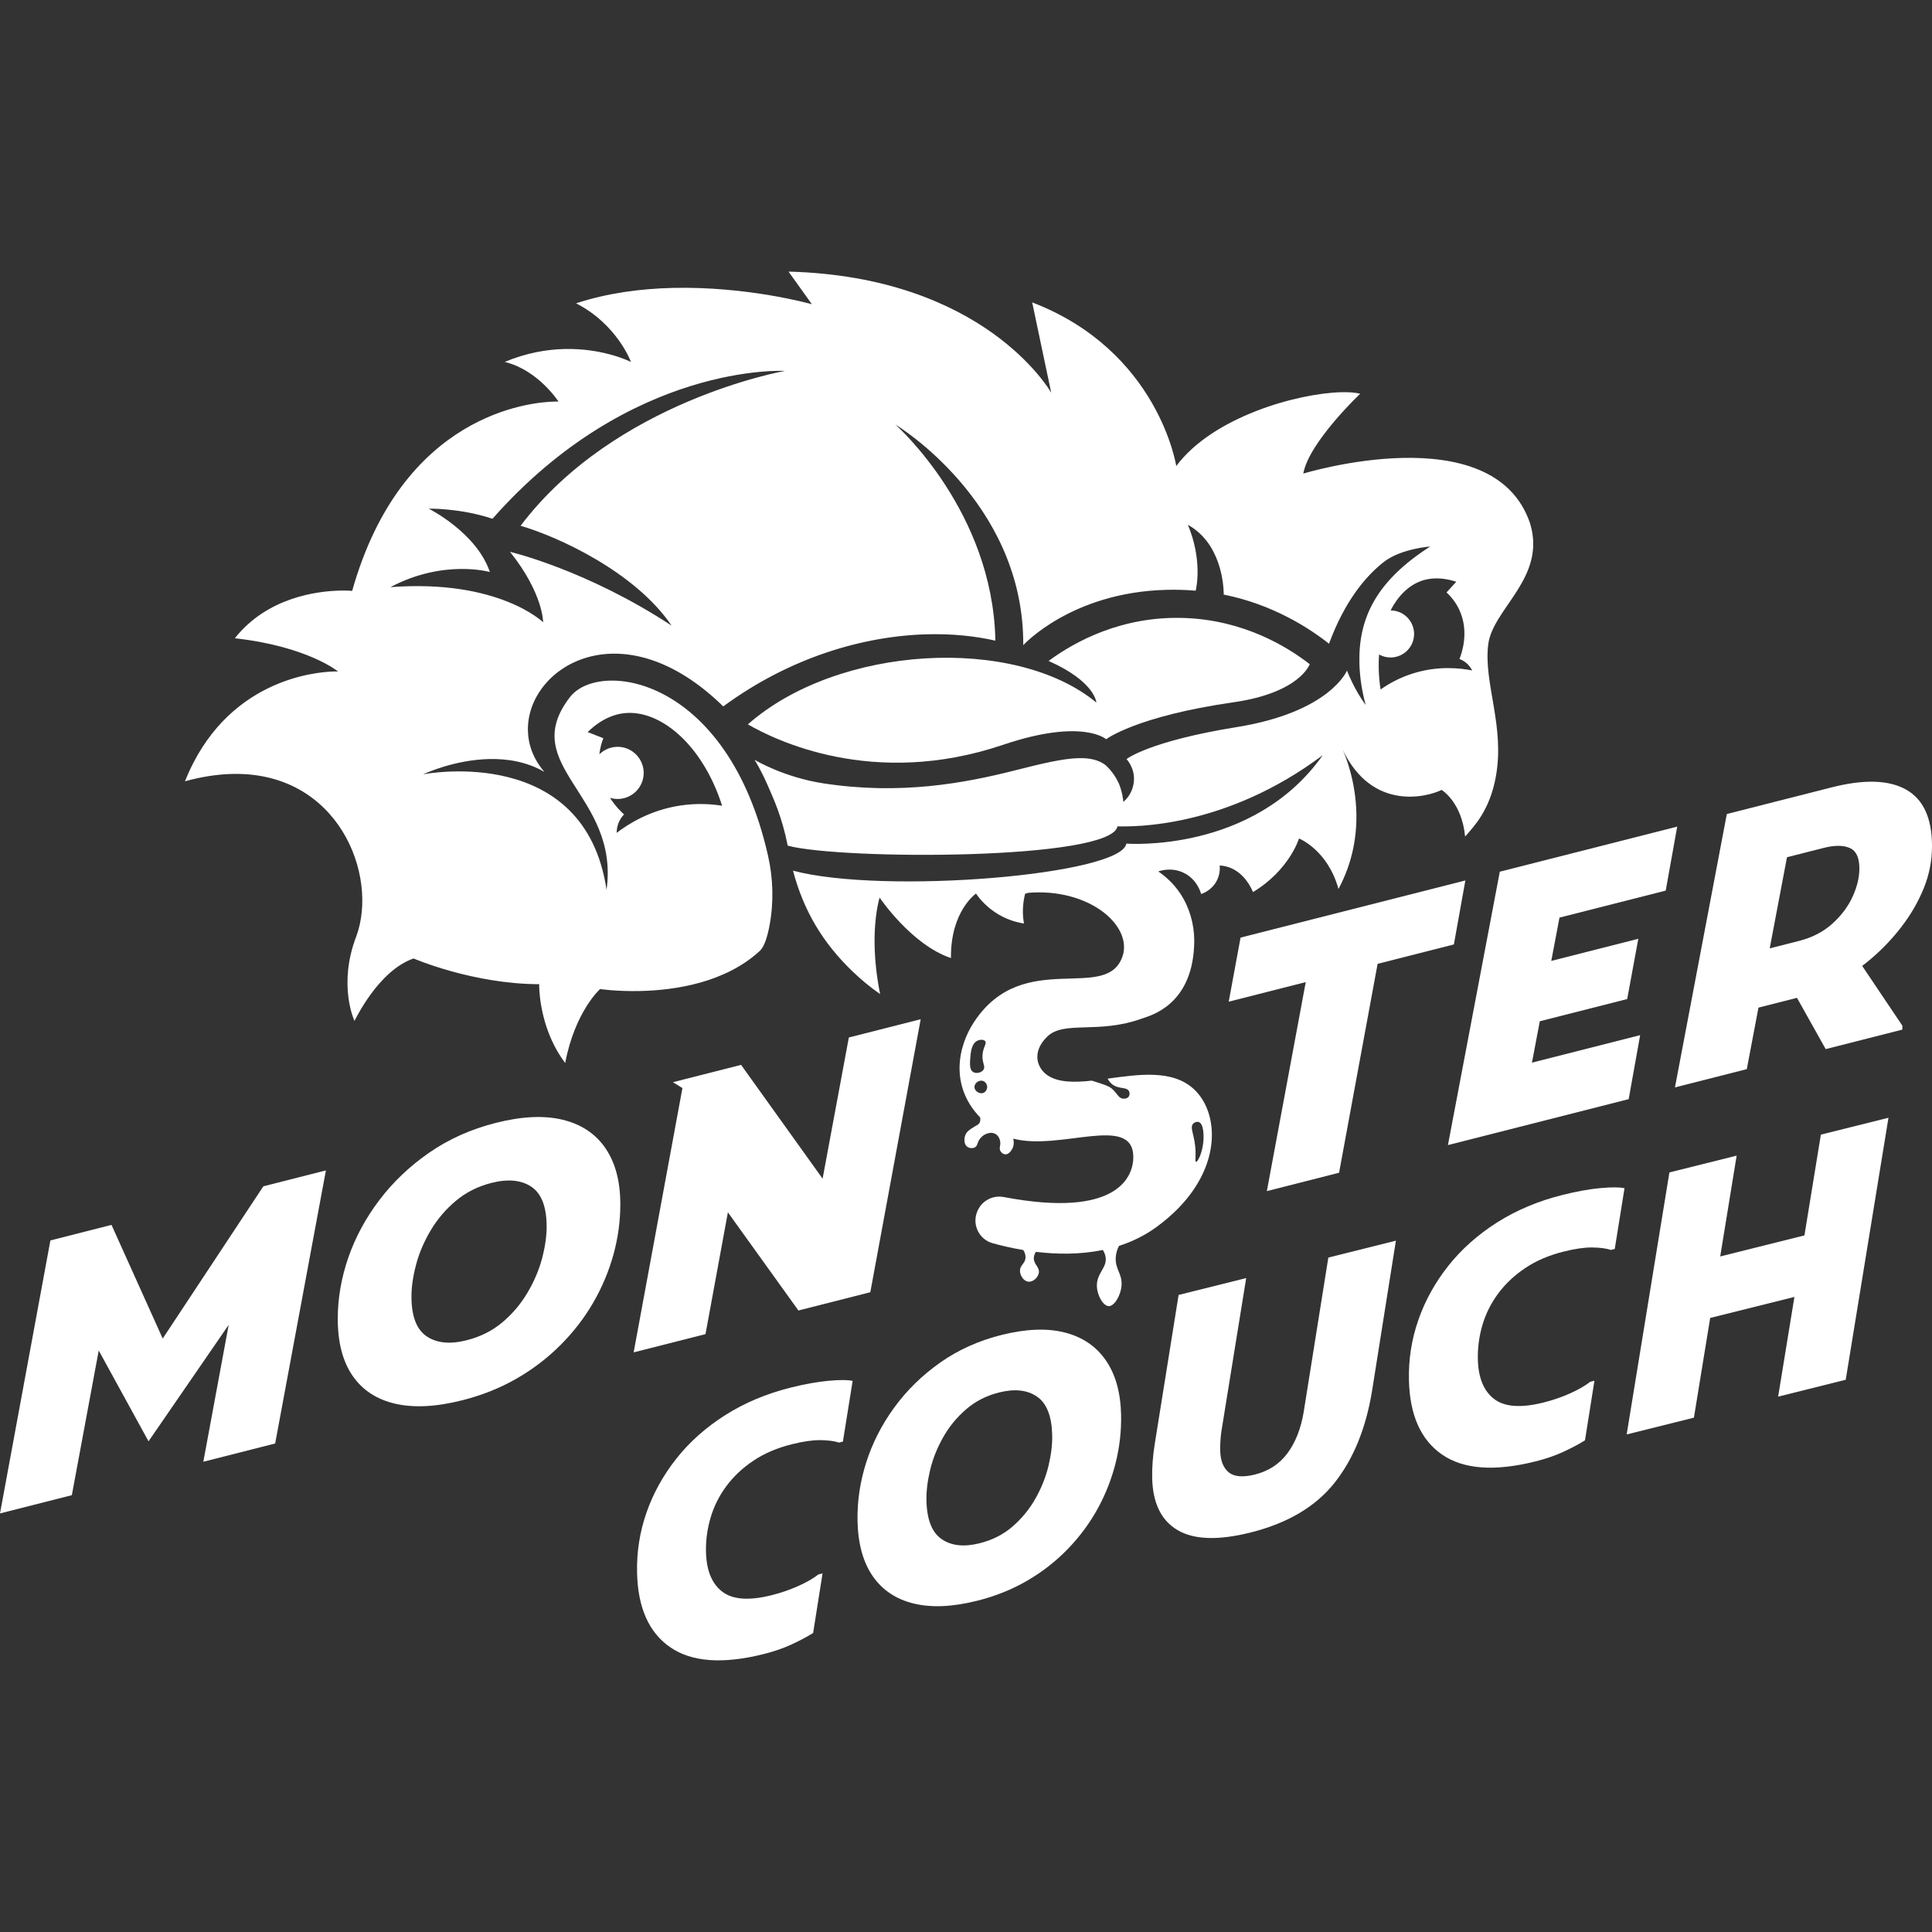
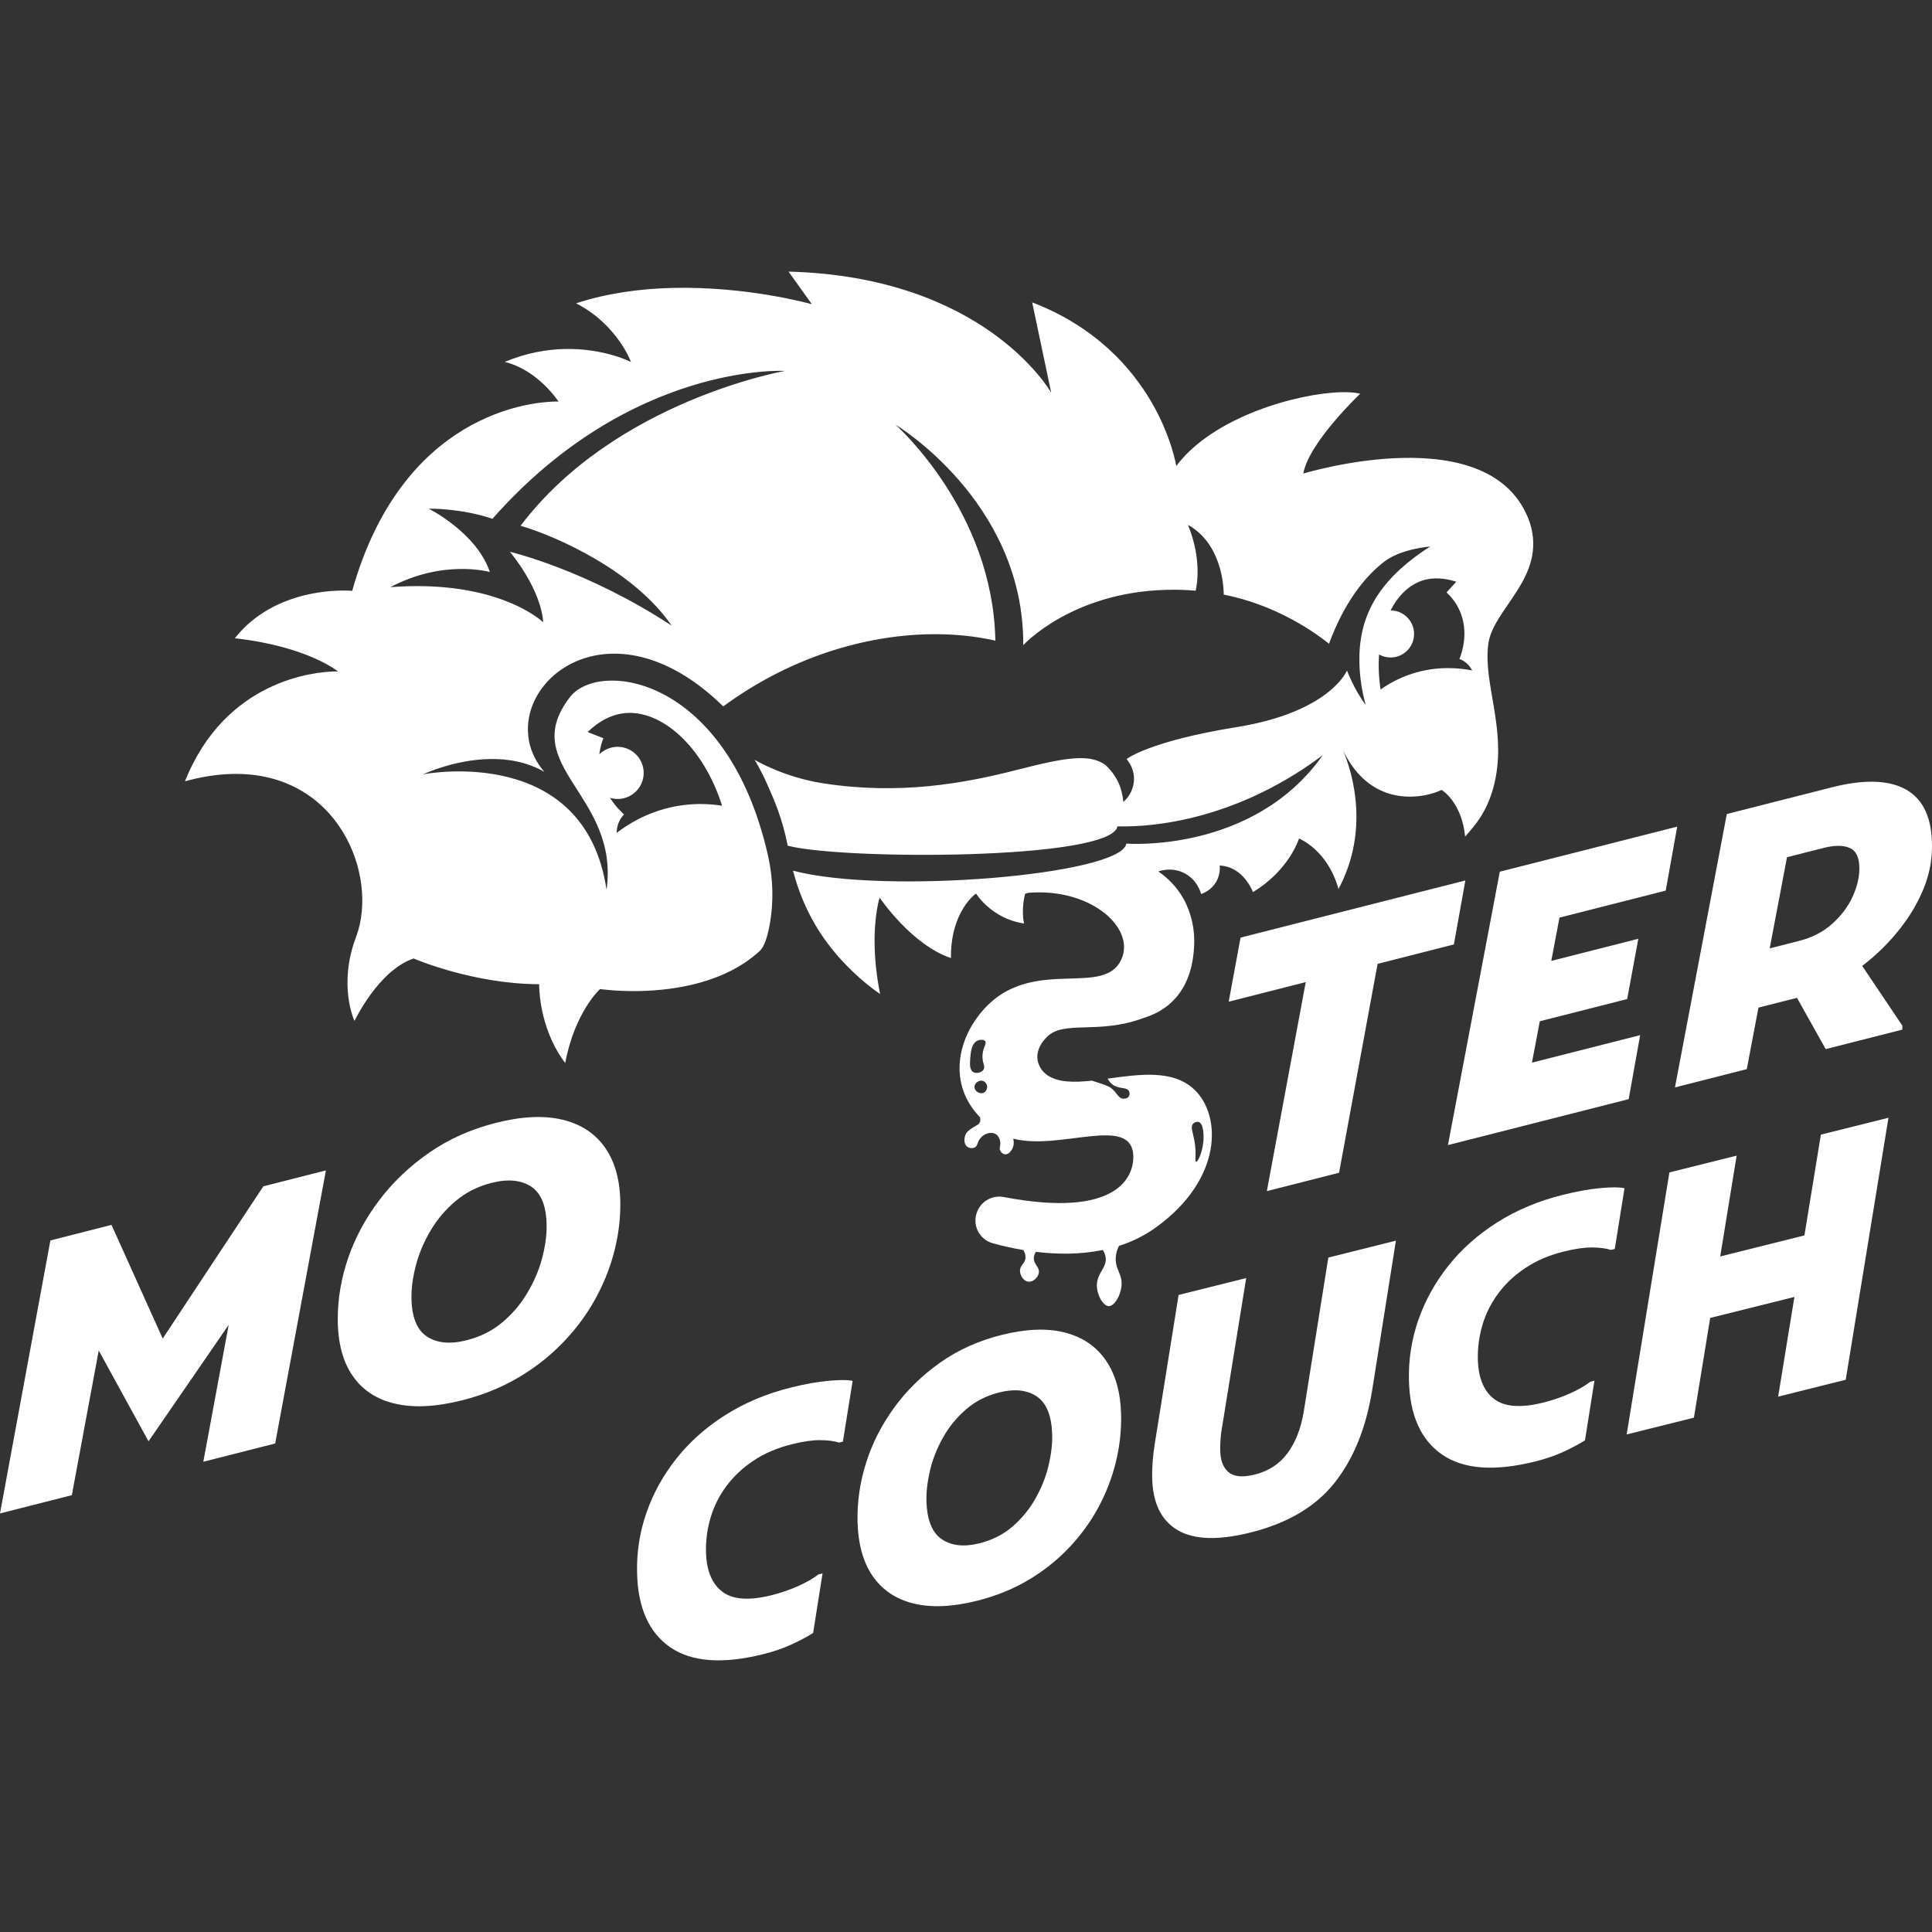
<svg xmlns="http://www.w3.org/2000/svg" id="Warstwa_1" viewBox="0 0 1080 1080">
  <rect x="0" y="0" width="1080" height="1080" fill="#333333" stroke="none" />
  <defs>
    <style>.cls-1{fill:#fff;}</style>
  </defs>
  <polygon class="cls-1" points="90.96 748.26 62.33 684.72 28.17 693.41 0 846.02 40.16 835.81 55.19 754.94 83.03 805.71 127.84 740.59 113.66 817.13 153.82 806.92 182.19 654.26 147.21 663.15 90.96 748.26" />
  <path class="cls-1" d="M314.59,625.96c-10.43-2.53-22.95-1.95-37.57,1.78-13.81,3.51-26.16,9.04-37.07,16.59-10.9,7.55-20.19,16.37-27.84,26.47-7.67,10.09-13.46,20.82-17.4,32.19-3.93,11.38-5.9,22.79-5.9,34.23,0,13.21,2.76,23.82,8.28,31.83,5.51,8.03,13.48,13.25,23.91,15.65,10.42,2.4,22.94,1.74,37.57-1.98,11.04-2.81,21.15-6.86,30.32-12.15,9.18-5.29,17.4-11.6,24.64-18.9,7.25-7.29,13.32-15.2,18.22-23.72,4.9-8.51,8.62-17.41,11.18-26.68,2.55-9.26,3.83-18.61,3.83-28.04,0-12.8-2.76-23.23-8.28-31.33-5.52-8.09-13.49-13.4-23.91-15.95Zm-11.6,77.6c-1.73,6.49-4.46,12.88-8.18,19.14-3.72,6.28-8.38,11.77-13.97,16.48-5.59,4.73-12.25,8.06-19.98,10.03-9.25,2.35-16.71,1.62-22.36-2.19-5.66-3.81-8.49-11.24-8.49-22.29,0-5.38,.86-11.33,2.59-17.82,1.72-6.5,4.45-12.89,8.17-19.15,3.73-6.27,8.42-11.77,14.08-16.5,5.66-4.74,12.28-8.07,19.88-10.01,9.24-2.34,16.7-1.62,22.36,2.19,5.65,3.82,8.48,11.25,8.48,22.29,0,5.39-.86,11.33-2.58,17.83Z" />
-   <polygon class="cls-1" points="394.38 745.78 406.9 677.7 446.14 732.32 446.23 732.13 446.14 732.62 486.51 722.36 514.67 569.75 474.51 579.96 459.84 658.88 414.27 595.27 382.38 603.37 376.17 604.95 381.48 608.26 354.22 755.98 394.38 745.78" />
  <polygon class="cls-1" points="748.55 655.57 770.09 538.79 812.73 527.95 819.15 492.18 693.48 524.12 686.86 559.95 729.92 549 708.18 665.84 748.55 655.57" />
  <polygon class="cls-1" points="809.41 640.1 837.36 633.01 849.57 629.9 910.44 614.43 916.86 578.65 856.37 594.02 860.76 570.89 909.61 558.48 915.83 524.78 867.17 537.15 871.76 512.95 931.15 497.85 937.57 462.08 878.57 477.08 866.35 480.18 838.4 487.28 809.41 640.1" />
  <path class="cls-1" d="M1062.92,518.1c5.17-6.69,9.31-13.84,12.42-21.44,3.11-7.59,4.66-15.49,4.66-23.71,0-15.62-4.84-26.14-14.49-31.57-9.66-5.42-23.53-5.84-41.61-1.24l-18.43,4.69h0s-12.83,3.26-12.83,3.26l-27.34,6.95-28.99,152.82,40.16-10.21,6.52-34.39,21.53-5.47,16.05,28.66,42.85-10.89v-2.22l-22.45-33.39c1.59-1.21,3.18-2.49,4.76-3.82,6.28-5.3,12-11.3,17.19-18.01Zm-27.33-16.79c-2.56,5.57-6.35,10.6-11.39,15.12-5.04,4.51-11.22,7.7-18.53,9.55l-16.39,4.17,9.66-50.95,20.6-5.23c6.07-1.54,10.9-1.52,14.49,.06,3.59,1.58,5.38,5.39,5.38,11.46,0,4.98-1.27,10.26-3.82,15.82Z" />
  <path class="cls-1" d="M463.15,771.86c-6.22,.58-13.28,1.85-21.15,3.81-13.56,3.39-25.75,8.51-36.57,15.38-10.82,6.86-19.91,14.95-27.3,24.28-7.38,9.33-12.97,19.4-16.74,30.23-3.78,10.83-5.53,22.06-5.26,33.71,.45,19.53,6.65,33.4,18.59,41.6,11.95,8.21,29.29,9.47,52.03,3.8,5.81-1.45,11.03-3.24,15.66-5.38,4.63-2.13,8.67-4.27,12.13-6.44l5.27-33.32-2.32,.58c-2.94,2.3-6.75,4.49-11.44,6.57-4.7,2.08-9.62,3.78-14.79,5.06-12.53,3.13-21.71,2.47-27.52-2-5.82-4.47-8.85-11.87-9.09-22.22-.15-6.47,.71-12.86,2.58-19.19,1.86-6.31,4.81-12.19,8.84-17.62,4.04-5.43,9.08-10.17,15.17-14.23,6.07-4.05,13.18-7.09,21.33-9.12,6.33-1.58,11.63-2.35,15.92-2.32,4.28,.04,7.8,.49,10.56,1.37l2.13-.54,5.45-33.95c-2.74-.61-7.22-.63-13.44-.05Z" />
  <path class="cls-1" d="M618.19,760.48c-5.37-7.83-13-13.03-22.86-15.57-9.87-2.54-21.66-2.1-35.35,1.31-12.92,3.22-24.43,8.41-34.51,15.54-10.11,7.15-18.65,15.53-25.64,25.14-6.99,9.61-12.2,19.86-15.65,30.74-3.46,10.88-5.05,21.81-4.81,32.81,.3,12.68,3.14,22.9,8.51,30.66,5.38,7.76,13,12.86,22.87,15.27,9.86,2.41,21.64,1.91,35.33-1.51,10.34-2.58,19.77-6.36,28.29-11.35,8.53-4.98,16.12-10.95,22.78-17.88,6.66-6.93,12.19-14.47,16.63-22.59,4.42-8.13,7.72-16.63,9.93-25.51,2.19-8.88,3.19-17.84,2.98-26.89-.29-12.29-3.12-22.35-8.5-30.17Zm-32.05,58.83c-1.48,6.23-3.9,12.33-7.27,18.31-3.38,5.98-7.64,11.2-12.8,15.68-5.15,4.48-11.36,7.62-18.58,9.42-8.67,2.16-15.69,1.38-21.11-2.34-5.41-3.72-8.24-10.89-8.49-21.5-.12-5.16,.57-10.87,2.04-17.1,1.48-6.22,3.91-12.32,7.28-18.3,3.37-5.98,7.67-11.21,12.9-15.71,5.21-4.49,11.38-7.63,18.48-9.4,8.66-2.14,15.69-1.38,21.1,2.35,5.42,3.72,8.24,10.89,8.49,21.49,.13,5.18-.56,10.87-2.04,17.1Z" />
  <path class="cls-1" d="M728.77,789.36c-1.6,9.38-4.64,17.07-9.11,23.06-4.47,6-10.53,9.94-18.14,11.85-6.72,1.67-11.6,1.27-14.65-1.23-3.05-2.49-4.63-6.52-4.76-12.08-.04-1.55,0-3.15,.08-4.8,.08-1.65,.24-3.42,.46-5.29l13.98-86.42-37.78,9.43-13.28,82.93c-.58,3.52-.98,6.91-1.22,10.16-.26,3.25-.34,6.36-.27,9.34,.33,13.96,5.06,23.65,14.21,29.04,9.15,5.39,22.71,5.84,40.66,1.36,20.8-5.19,36.5-14.47,47.1-27.85,10.6-13.38,17.61-30.65,21.01-51.79l13.26-83.52-37.77,9.43-13.79,86.37Z" />
  <path class="cls-1" d="M894.63,664.15c-6.22,.58-13.27,1.86-21.15,3.82-13.56,3.38-25.76,8.51-36.57,15.37-10.82,6.87-19.92,14.96-27.31,24.29-7.38,9.33-12.96,19.4-16.73,30.23-3.78,10.83-5.54,22.06-5.26,33.7,.45,19.53,6.65,33.41,18.6,41.61,11.95,8.2,29.29,9.47,52.03,3.79,5.81-1.45,11.03-3.23,15.66-5.37,4.62-2.13,8.67-4.27,12.12-6.45l5.28-33.31-2.33,.58c-2.93,2.29-6.75,4.48-11.43,6.57-4.7,2.08-9.63,3.77-14.8,5.06-12.54,3.13-21.71,2.46-27.53-2.01-5.82-4.46-8.85-11.87-9.08-22.21-.15-6.47,.71-12.86,2.57-19.19,1.87-6.32,4.82-12.2,8.85-17.62,4.03-5.43,9.08-10.17,15.17-14.23,6.07-4.06,13.18-7.09,21.32-9.13,6.33-1.58,11.64-2.35,15.92-2.31,4.29,.03,7.81,.49,10.56,1.37l2.14-.54,5.45-33.95c-2.74-.62-7.22-.64-13.45-.06Z" />
  <polygon class="cls-1" points="1008.69 690.6 961.61 702.36 970.8 646.01 933.21 655.39 909.32 801.86 946.91 792.48 956 736.74 1003.09 724.99 993.99 780.73 1031.77 771.29 1055.67 624.83 1017.88 634.26 1008.69 690.6" />
-   <path class="cls-1" d="M418.07,404.93c14.62,8.41,69.62,36.09,142.66,11.42,44.52-15.03,57.62-3.11,57.62-3.11,0,0,16.66-12.83,71.12-20.65,37.36-5.37,42.67-21.32,42.67-21.32-12.91-10.01-37.19-24.67-70.03-25.81-34.85-1.22-61.12,13.07-75.95,24.01,26.15,11.6,26.71,23.26,26.71,23.26-45.76-37.77-144.57-32.11-194.81,12.2Z" />
  <path class="cls-1" d="M623.69,703.15c.13-2.57,.87-4.82,1.82-6.68,7.28-2.34,14.35-5.74,20.92-10.52,37.32-27.16,36.36-62.63,21.13-76.95-11.98-11.28-30.92-8.41-48.37-6.03,.55,1.06,1.39,2.31,2.74,3.31,3.65,2.7,7.89,1.19,9.18,3.68,.49,.93,.44,2.19-.13,3.02-.89,1.31-2.93,1.2-3.08,1.19-2.77-.17-3.3-3.13-6.64-5.82-1.59-1.29-4.17-2.11-9.32-3.76-.49-.15-1-.33-1.57-.5h0c-9.87,1.06-18.68,1.08-24.73-2.94-5.6-3.72-9.37-12.66-.34-21.57,9.54-9.4,28.53-1.22,53.42-10.33,4.07-1.49,27.27-7.06,28.79-40.29v-.03c.03-.54,.05-1.08,.06-1.63,.02-.56,.03-1.11,.02-1.68-.06-9.23-2.73-18.47-7.77-26.07-4.07-6.16-8.94-10.09-12.33-12.4,1.22-.43,7.4-2.46,14.06,.69,7.5,3.56,9.6,10.86,9.89,11.93,1.16-.4,5.79-2.12,8.54-7.06,2.12-3.82,1.96-7.47,1.83-8.89,1.46,.08,3.02,.32,4.62,.82,8.91,2.78,12.97,11.56,14.01,14.03,10.18-6.15,16.61-13.64,20.5-19.58,3.88-5.97,5.22-10.37,5.22-10.37,0,0,3.99,1.58,8.75,5.89,4.77,4.33,10.27,11.38,13.31,22.33,8.03-14.99,10.3-29.86,10-42.58-.44-17.81-5.94-31.43-7.58-35.15,16.33,34.19,46.83,26.5,55.22,22.36,0,0,2.84,1.7,5.9,5.8,3.04,4.11,6.34,10.63,7.25,20.27,2.43-2.78,5.85-6.4,9.12-11.72,3.25-5.29,6.32-12.24,8.04-21.68,5.2-28.32-6.92-52.31-4.25-73.92,2.47-20.24,32.86-37.31,23.33-67.98-20.55-60.17-126.7-27.6-126.7-27.6,1.57-8.78,9.53-19.93,17.09-28.9,7.57-8.97,14.73-15.75,14.73-15.75-2.62-.66-6.25-.95-10.55-.84-24.51,.59-71.88,13.78-92.29,41.29,0-.09-2.49-16.18-13.79-35.66-11.32-19.47-31.46-42.31-66.74-55.85l10.64,50.51c-.57-.98-10.09-17.19-33.05-33.53-22.99-16.32-59.41-32.75-113.79-34.18l13.04,18.23c-1.09-.31-36.34-10.11-77.84-9.11-17.57,.43-36.27,2.79-53.96,8.61,11.52,5.9,19.19,14.11,23.99,20.81,4.66,6.54,6.58,11.68,6.68,11.96-.45-.22-15.39-7.75-37.18-7.23-9.95,.24-21.32,2.16-33.37,7.21,9.35,2.29,16.87,7.82,22.04,12.8,5.16,4.97,8.01,9.37,8.01,9.37,0,0-.77-.04-2.21,0-13.49,.32-85.2,6.77-113.13,105.82,0,0-2.61-.26-6.93-.15-12.81,.31-40.58,3.79-58.66,26.64,20.32,2.26,34.75,6.91,44.1,10.98,9.33,4.08,13.6,7.58,13.6,7.58,0,0-.73-.04-2.05,0-10.73,.26-60.82,4.56-83.53,61.39,9.46-2.6,18.24-3.9,26.33-4.1,59.54-1.43,81.92,56.74,69.49,90.65-10.53,27.34-1.08,47.38-1.08,47.38,.11,0,3.37-7.01,9.11-14.86,5.74-7.86,13.96-16.57,23.94-20.02,0,0,8.25,3.57,21.15,7.16,12.9,3.58,30.45,7.18,49.07,7.22,0,0,0,.43,0,1.25,.12,5.15,1.45,25.44,14.53,42.82,2.75-14.43,7.62-24.77,11.81-31.5,4.19-6.73,7.69-9.86,7.69-9.86,0,0,9.37,1.42,22.68,1.1,19.46-.47,47.35-4.66,66.63-22.43,2.55-2.34,4.28-8.06,5.44-14.31,2.41-12.9,2.02-26.17-.87-38.98-22.74-100.29-94.41-109.64-110.69-88.59-29.84,38.55,27.8,54.44,20.45,107.63,0,0,0,.02-.02,.04-12.12-80.96-99.51-65.06-102.52-64.5,1.24-.57,17.59-8.07,36.82-8.53,10.12-.25,21.05,1.46,30.96,7.18-6.14-7.12-9.03-15.11-9.21-23.02-.85-35.47,52.44-69.15,109.2-13.58,37.1-27.31,78.33-39.47,114.35-40.33,13.47-.33,26.23,.94,37.76,3.56l-.02-.84c-1.71-71.23-54.23-118.5-55.88-119.95,1.93,1.13,69.6,42.72,71.45,119.23,.03,1.35,.04,2.72,.04,4.08,0,0,26.97-29.65,80.24-30.93,5.13-.13,10.52,0,16.14,.48,0,0,1.23-4.61,1.05-12.04-.16-6.48-1.38-15.11-5.38-24.76,18.32,10.17,19.88,32.98,20,37.98,.02,.65,0,1,0,1,13.6,2.72,25.45,7.33,35.34,12.4,9.89,5.04,17.82,10.55,23.53,15.08,8.91-24.23,20.78-37.92,30.42-45.55,9.63-7.65,26.15-8.8,26.15-8.8-30.63,19.55-40.16,40.55-39.58,65.23,.19,7.74,1.39,15.59,3.51,23.33-3.35-4.48-5.96-9.28-7.72-12.98-1.79-3.68-2.72-6.25-2.72-6.25,0,0-2.34,5.79-11.21,12.64-8.87,6.85-24.26,14.75-50.34,18.96-49.1,7.89-61.68,17.88-61.68,17.88,2.86,3.46,4.07,7.14,4.16,10.64,.13,5.53-2.54,10.55-5.98,13.32-.05-.4-.06-.75-.13-1.14,.04-.14,.04-.26-.02-.39-.39-2.92-1.15-5.81-2.23-8.52-.12-.26-.23-.53-.36-.76-.04-.07-.06-.15-.1-.2-.02-.04-.03-.13-.08-.17-2.43-4.98-5.72-8.24-7.11-9.48-3.85-2.85-8.74-3.95-14.93-3.8-8.83,.21-20.33,2.96-35.25,6.75-28.95,7.36-64.53,13.89-107.22,7.38-21.99-3.35-37.76-12.66-38.72-13.24,.29,.47,3.4,5.35,7.27,14.11,3.85,8.78,8.06,17.95,11.29,33.93,30.3,8.04,180.95,8.14,184.32-10.8,9.11,.18,60.18,1.1,114.75-39.78-38.83,55.05-109.79,49.42-109.79,49.42-2.65,17.52-135.4,28.64-186.33,15.13,5.88,22.29,16.56,40.27,33.25,56.29,4.79,4.6,9.93,8.88,15.44,12.68-2.05-10.18-2.88-19.1-3.06-26.6-.42-17.55,2.79-27.31,2.79-27.31,0,0,4.43,6.58,11.63,14.12,7.19,7.51,17.15,15.96,28.24,19.67-.15-13.15,3.37-22.17,6.9-27.88,3.55-5.75,7.13-8.18,7.13-8.18,0,0,2.14,3.51,6.57,7.36,4.42,3.85,11.12,8.02,20.25,9.37-.4-1.92-.59-3.84-.63-5.67-.15-6.09,1.25-11.01,1.25-11.01h.12l1.75-.47c33.18-2.66,57.32,17.45,52.89,34.52-8.23,28.13-55.58-4.54-83.38,37.79-9.04,13.76-13.54,35.6,3.45,53.27t0,.02c.21,1.03,.2,2.15-.37,3.09-.55,.89-1.26,1.07-2.91,2.1-2,1.23-3.58,2.22-4.48,3.66-1.34,2.16-1.55,5.98,.6,7.53,1.18,.85,3.1,1.04,4.4,.22,1.62-1.02,.97-2.88,3.12-5.25,1.06-1.17,2.12-1.73,2.35-1.85,.48-.24,3.34-1.68,5.78-.34,1.8,.98,2.4,2.94,2.54,3.42,.87,2.88-.78,4.39,.4,6.32,.53,.87,1.52,1.64,2.6,1.71,2.06,.13,3.5-2.3,3.8-2.82,1.32-2.22,1-4.67,.69-5.96,26.29,6.9,66.47-13.72,67.11,9.77,.3,11.1-8.3,35.06-72.46,22.87-6.11-1.15-12.19,2.06-14.64,7.77-.03,.07-.06,.15-.09,.24-3.12,7.33,.94,15.72,8.62,17.83,4.85,1.34,10.65,2.71,17.09,3.79,.71,1.14,1.33,2.64,1.23,4.34-.19,3.17-2.97,4.04-3.09,7.02-.11,2.61,1.85,6,4.66,6.32,2.82,.32,5.62-2.57,5.91-5.16,.36-3.12-3.04-4.58-2.84-8.18,.06-1.29,.58-2.41,1.18-3.33,11.57,1.4,24.56,1.6,37.38-1.04h0c.67,1.02,1.21,2.19,1.49,3.52,1.3,6.21-4.75,9.06-4.8,16.19-.05,5.53,3.51,11.54,6.57,11.68,3.18,.14,6.83-5.95,7.23-11.65,.43-6.45-3.58-8.91-3.26-15.42Zm43.26-74.98c.74-.82,2.09-1.3,3.15-.95,2.85,.95,2.9,7.84,2.55,11.3-.56,5.7-3.01,11.14-4.07,10.93-.89-.19,.43-4.16-.84-11.43-.9-5.11-2.41-8.07-.78-9.85Zm-318.18-229.48c20.41-2.33,44.15,17.94,54.89,51.72-5.9-.93-13.87-1.51-23.1-.15-17.35,2.56-29.65,10.57-35.84,15.32,0-1.39,.18-3.79,1.43-6.43,.84-1.76,1.89-3.05,2.69-3.89-1.32-1.19-4.73-4.39-7.85-9.27,3.42,1.05,7.23,.84,10.69-.85,7.23-3.55,10.21-12.29,6.65-19.51-3.55-7.23-12.29-10.21-19.51-6.65-1.44,.7-2.7,1.62-3.78,2.68,.41-3.56,1.31-6.61,2.22-9-2.92-1.14-5.84-2.28-8.76-3.43,8.52-8.27,16.16-10.07,20.27-10.53Zm-57.74-104.77c20.64,6.01,63.78,25.53,84.39,55.79-47.74-31.32-90.33-41.24-90.33-41.24,18.63,23.28,18.52,39.37,18.52,39.37,0,0-24.84-24.24-85.38-19.61,29.94-15.85,55.61-8.46,55.61-8.46-7.46-22.13-34.19-35.42-34.19-35.42,0,0,17.64-.39,35.65,5.65,77.4-87.65,163.47-82.65,163.47-82.65,0,0-94.92,16.66-147.75,86.56Zm503.42,30.83c3.35-1.19,9.92-2.7,19.62,.45-1.82,1.99-3.63,3.97-5.45,5.96,2.27,2.11,5.04,5.27,7.1,9.65,5.82,12.43,1.27,24.71,.12,27.57,.94,.35,2.23,.94,3.55,2,1.96,1.55,3.02,3.34,3.54,4.41-6.58-1.31-19.1-2.82-33.44,1.78-7.63,2.44-13.55,5.91-17.75,8.87-1.03-6.86-1.27-13.44-.83-19.58,1.9,1.07,4.09,1.68,6.42,1.68,7.26,0,13.15-5.89,13.15-13.15s-5.89-13.16-13.15-13.16h0c4.19-8.15,10.13-13.97,17.13-16.47Zm-252.05,266.5c.24-2.88,.64-7.94,3.99-9.49,1.35-.64,3.43-.8,4.28,.19,1.15,1.35-1.16,3.41-1.44,7.81-.3,4.53,1.87,6.33,.5,8.29-1.15,1.64-4,2.23-5.7,1.24-2.15-1.27-1.88-4.8-1.63-8.04Zm9.4,16.84c-.16,1.27-1.01,2.47-2.21,2.89-2.1,.7-4.84-1.09-4.87-3.29-.03-2.16,2.51-4.15,4.69-3.47,1.54,.48,2.61,2.17,2.39,3.86Z" />
</svg>